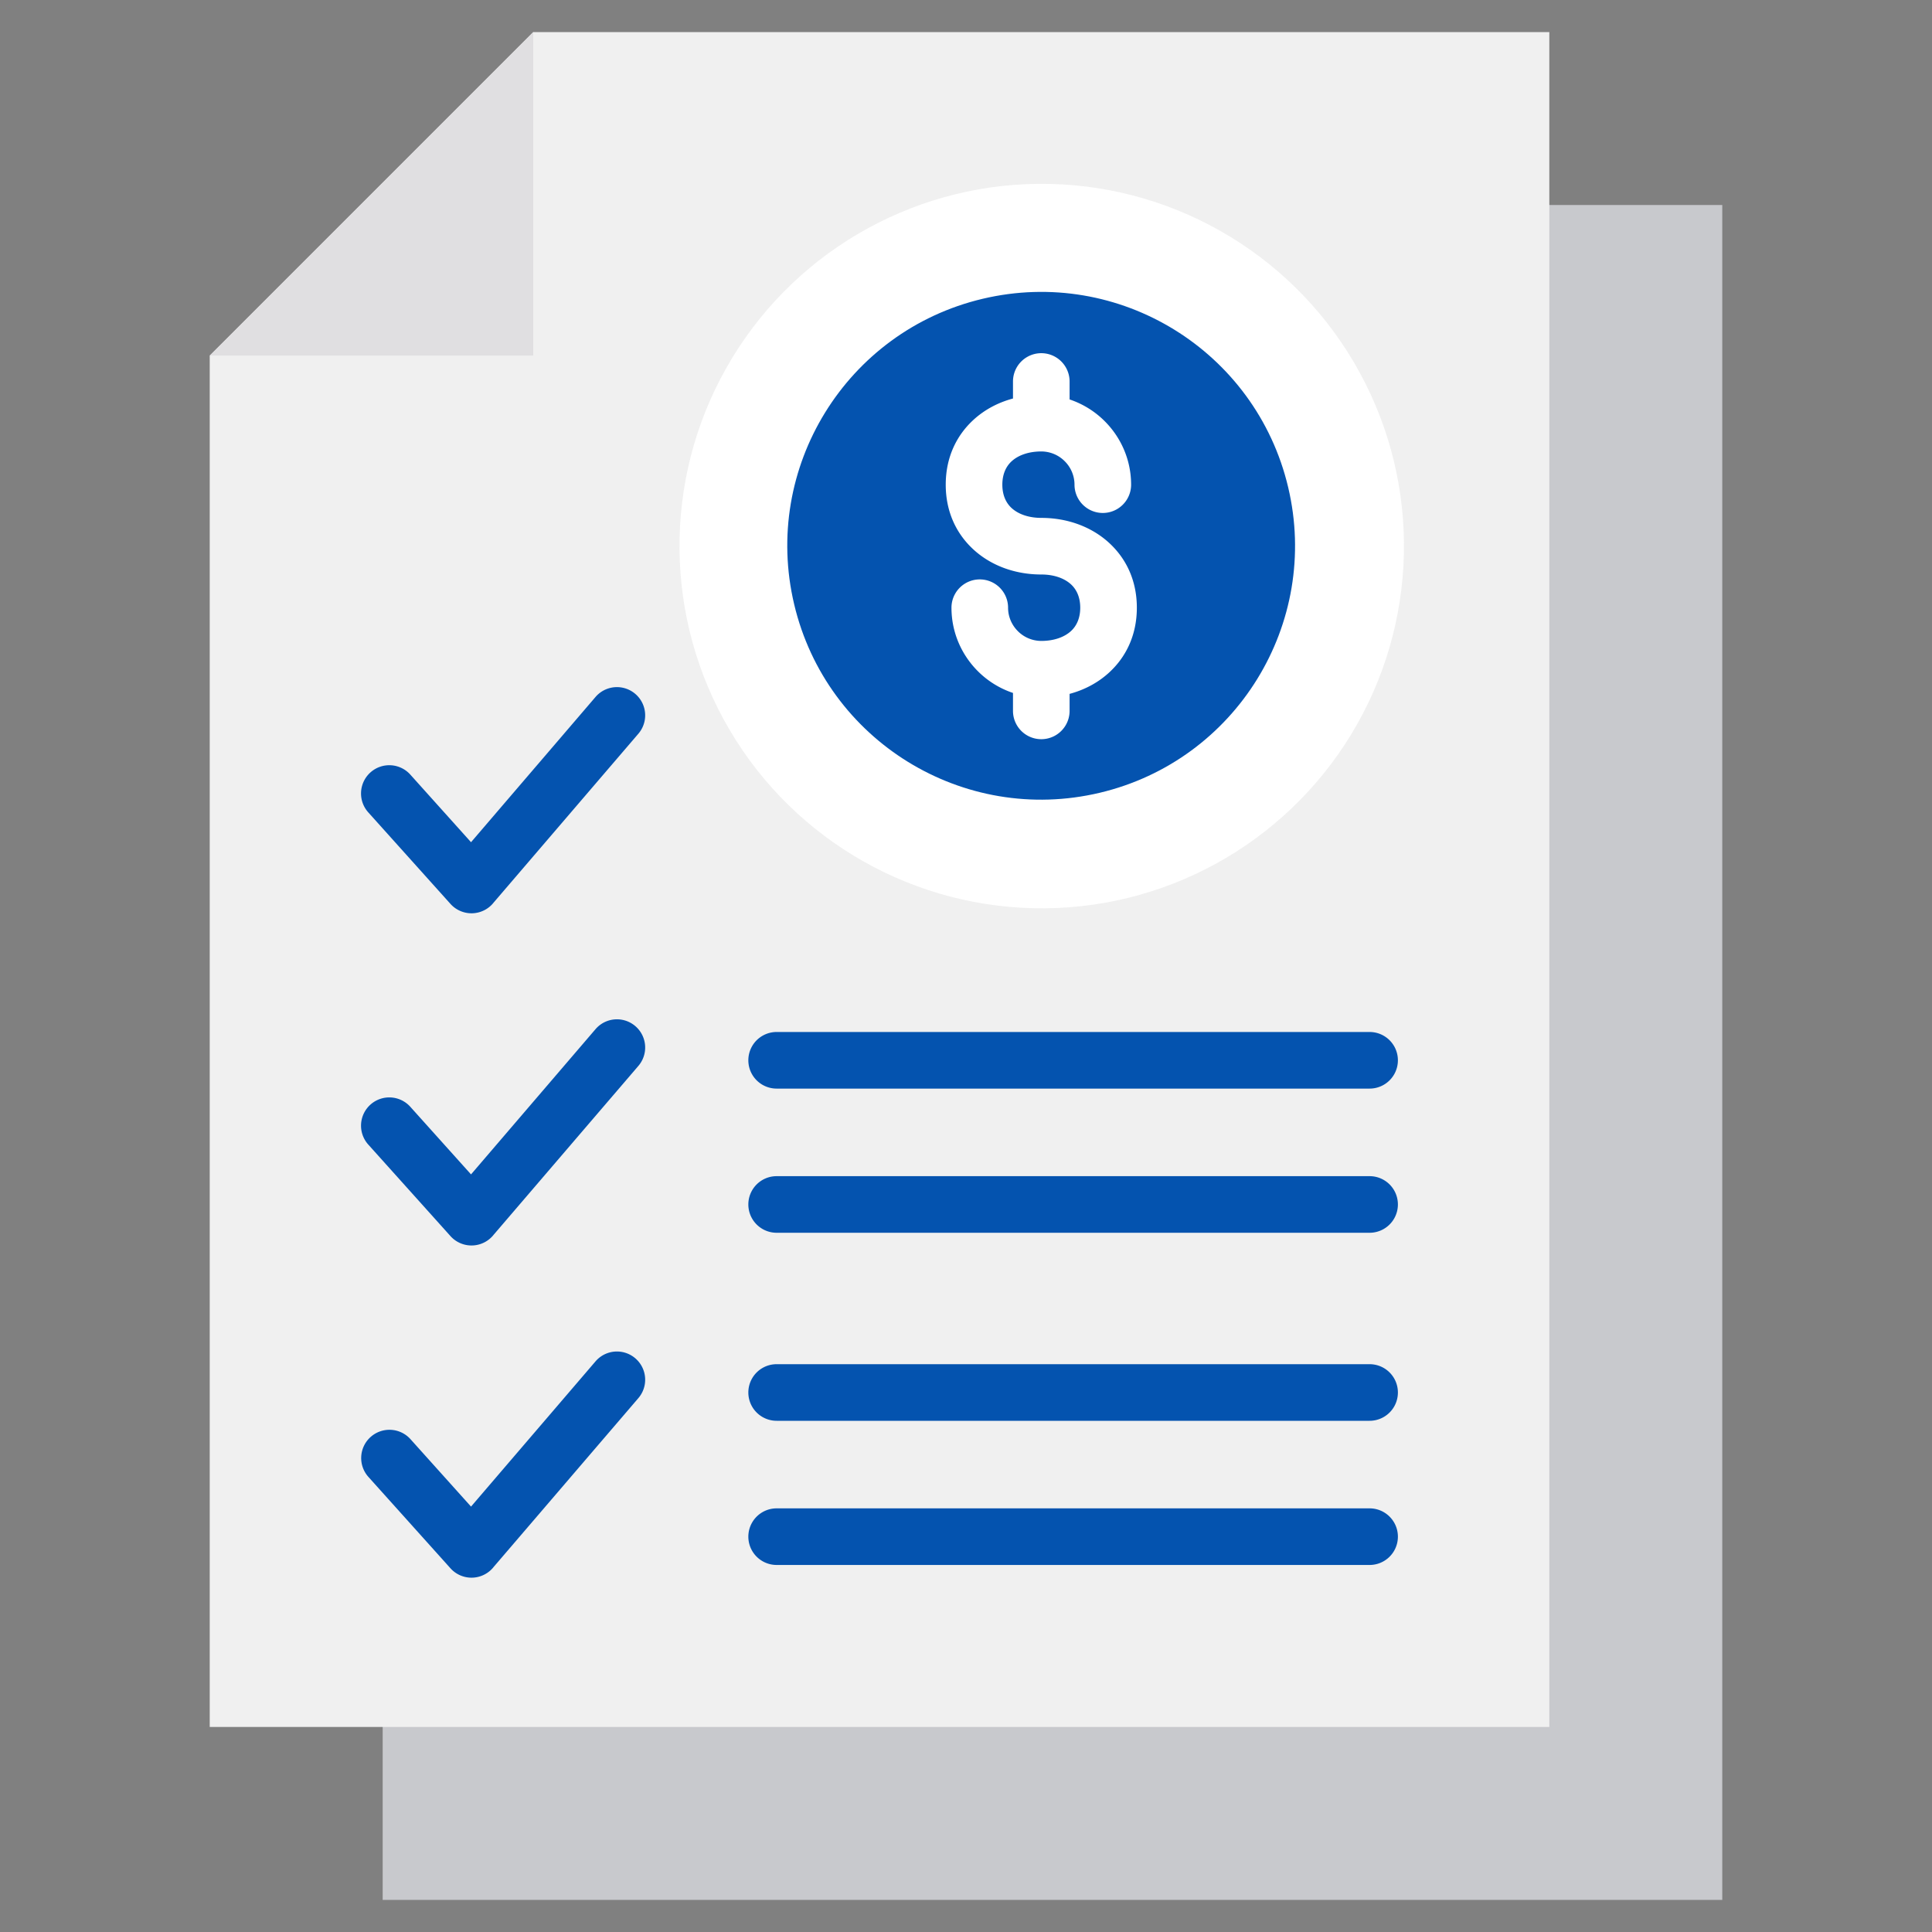
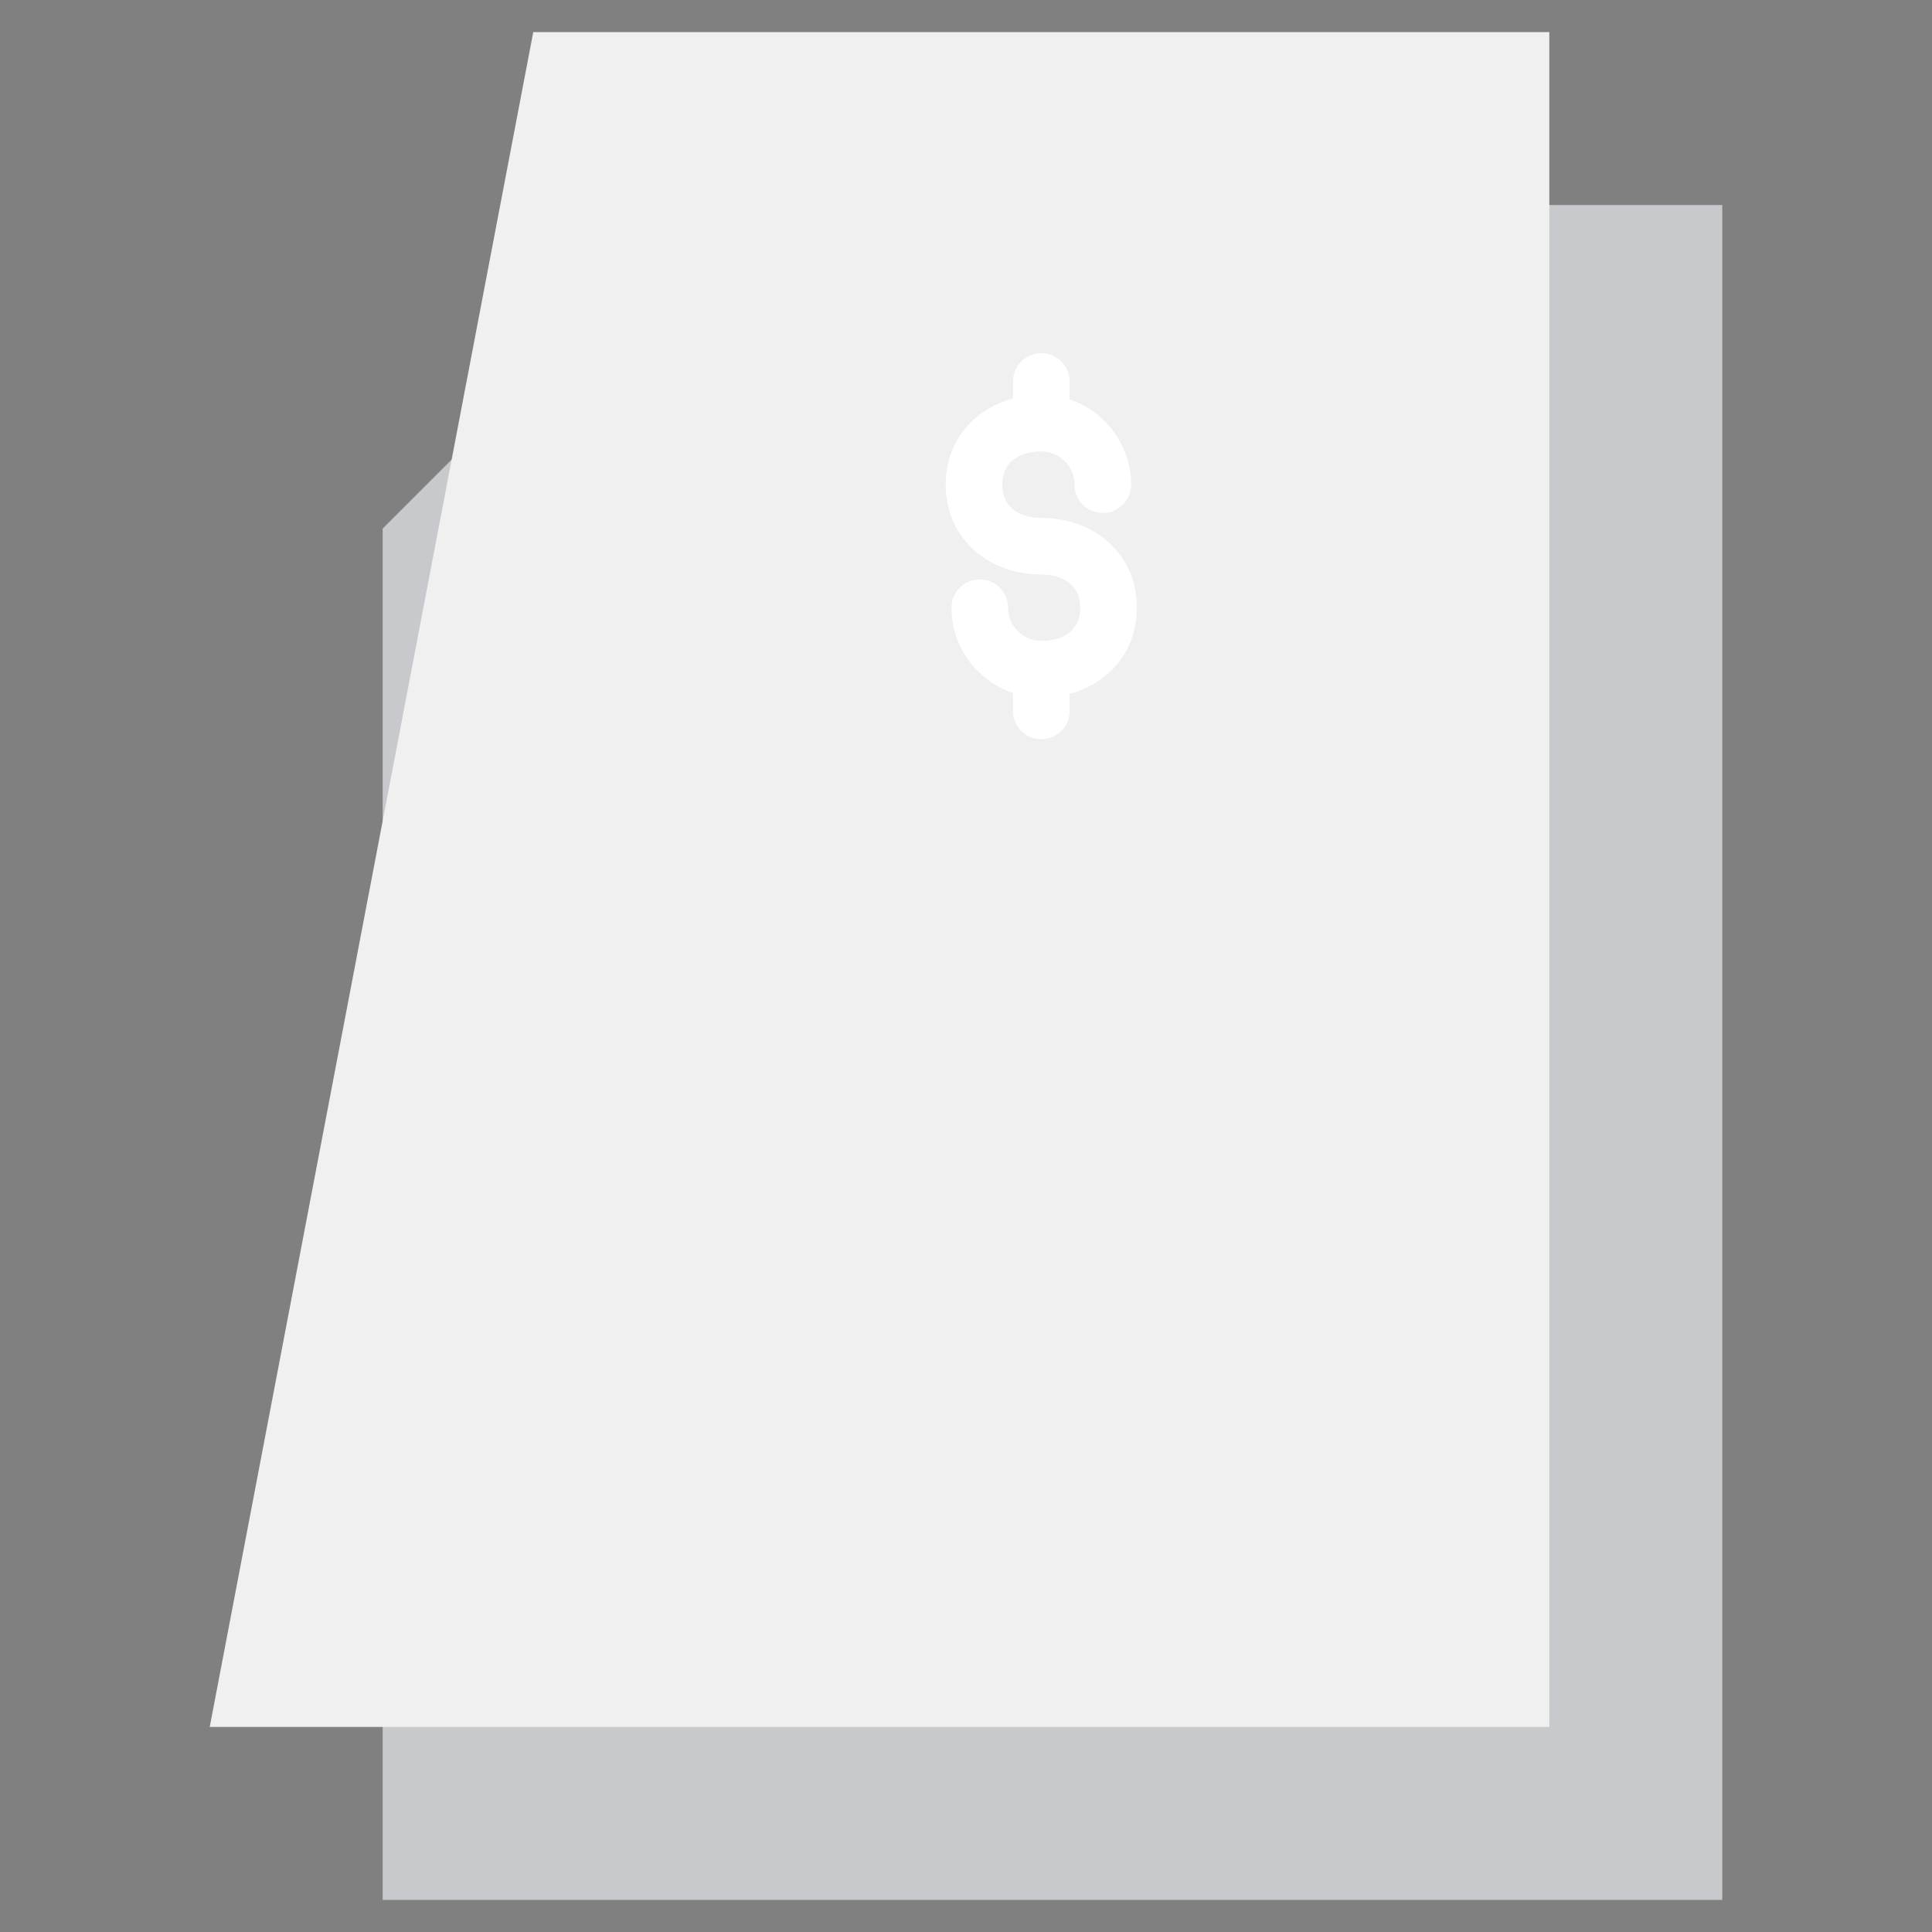
<svg xmlns="http://www.w3.org/2000/svg" xml:space="preserve" width="512" height="512" style="enable-background:new 0 0 512 512">
  <rect width="100%" height="100%" fill="#808080" stroke="none" />
  <g fill-rule="evenodd" clip-rule="evenodd">
    <path fill="#c8c9cd" d="M456.421 503.5H101.413V140.073l85.74-85.74h269.268z" data-original="#c8c9cd" />
-     <path fill="#f0f0f0" d="M410.587 457.666H55.579V94.239L141.319 8.5h269.268z" data-original="#f0f0f0" />
-     <path fill="#e0dfe1" d="m55.579 94.24 85.74-85.74v85.74z" data-original="#e0dfe1" />
-     <path fill="#0453af" d="M362.958 273.489a7.5 7.5 0 0 1 0 15h-157.14a7.5 7.5 0 0 1 0-15zm0 126.242a7.5 7.5 0 0 1 0 15h-157.14a7.5 7.5 0 0 1 0-15zm0-38.206a7.5 7.5 0 0 1 0 15h-157.14a7.5 7.5 0 0 1 0-15zm0-49.83a7.5 7.5 0 0 1 0 15h-157.14a7.5 7.5 0 0 1 0-15z" data-original="#98999b" />
-     <path fill="#0453af" d="M97.642 303.372a7.489 7.489 0 1 1 11.133-10.019l16.051 17.875 32.987-38.483a7.48 7.48 0 1 1 11.367 9.727l-38.305 44.687a7.489 7.489 0 0 1-11.491.426zm0-88.035a7.489 7.489 0 1 1 11.133-10.019l16.051 17.875 32.987-38.483a7.48 7.48 0 1 1 11.367 9.727l-38.305 44.687a7.488 7.488 0 0 1-11.491.426zm0 176.071a7.488 7.488 0 0 1 .557-10.576 7.488 7.488 0 0 1 10.576.557l16.051 17.875 32.987-38.483a7.48 7.48 0 1 1 11.367 9.727l-38.305 44.687a7.488 7.488 0 0 1-11.491.426z" data-original="#43a2ff" />
-     <ellipse cx="275.953" cy="144.744" fill="#fff" data-original="#ffd54f" rx="95.972" ry="95.971" transform="matrix(.023 -1 1 .023 124.979 417.339)" />
-     <circle cx="275.952" cy="144.744" r="67.27" fill="#0453af" data-original="#ffb700" transform="rotate(-13.34 275.49 144.831)" />
+     <path fill="#f0f0f0" d="M410.587 457.666H55.579L141.319 8.5h269.268z" data-original="#f0f0f0" />
    <path fill="#fff" d="M299.756 128.442a7.5 7.5 0 0 1-15 0 8.774 8.774 0 0 0-2.591-6.211 8.772 8.772 0 0 0-6.212-2.591c-3.209 0-6.014.916-7.864 2.608-1.518 1.388-2.458 3.479-2.458 6.195s.94 4.806 2.458 6.195c1.85 1.692 4.656 2.608 7.864 2.608 6.872 0 13.266 2.315 17.943 6.593 4.558 4.17 7.38 10.013 7.38 17.21s-2.822 13.04-7.38 17.21c-2.914 2.665-6.495 4.569-10.443 5.625v4.51a7.5 7.5 0 0 1-15 0v-4.758a23.896 23.896 0 0 1-9.317-5.771c-4.311-4.311-6.986-10.263-6.986-16.816a7.5 7.5 0 0 1 15 0c0 2.413.993 4.612 2.591 6.211a8.773 8.773 0 0 0 6.211 2.592c3.209 0 6.015-.916 7.865-2.608 1.518-1.388 2.458-3.479 2.458-6.195s-.94-4.806-2.458-6.194c-1.85-1.692-4.656-2.608-7.865-2.608-6.871 0-13.266-2.315-17.942-6.593-4.558-4.17-7.38-10.013-7.38-17.21s2.821-13.04 7.38-17.21c2.914-2.666 6.495-4.569 10.443-5.625v-4.511a7.5 7.5 0 0 1 15 0v4.759a23.885 23.885 0 0 1 9.317 5.771c4.31 4.308 6.986 10.26 6.986 16.814z" data-original="#ffd54f" />
  </g>
</svg>